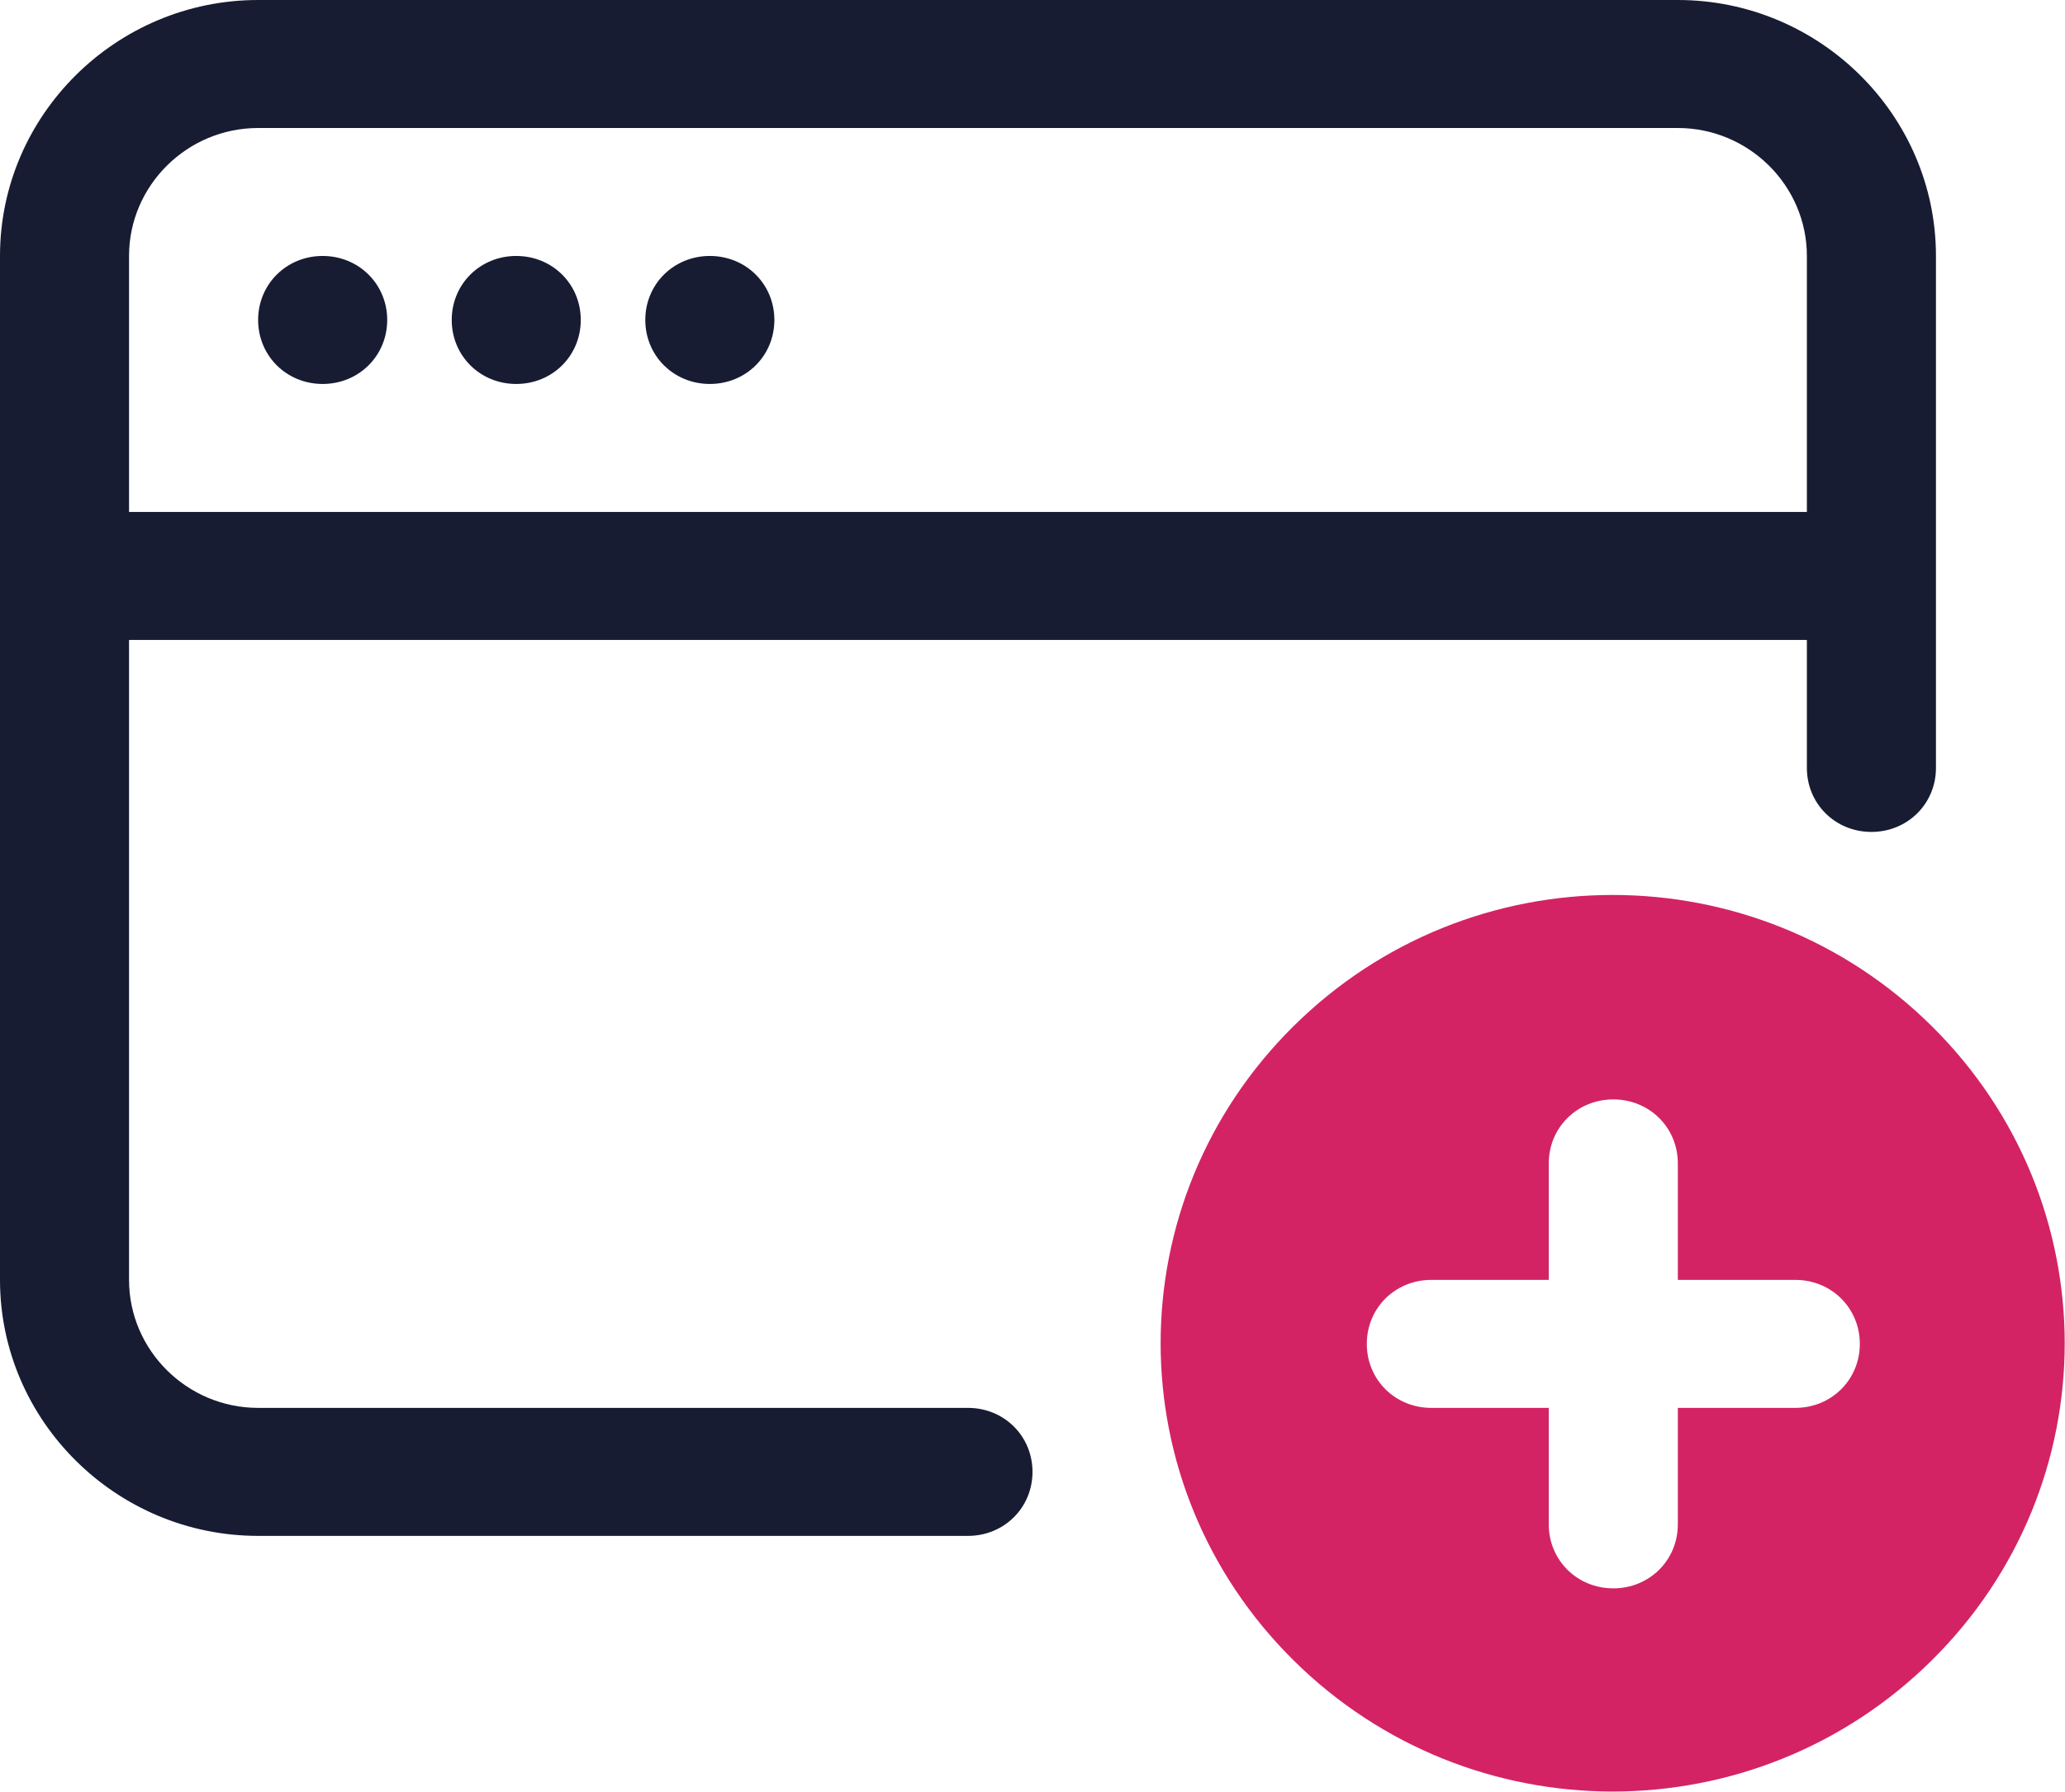
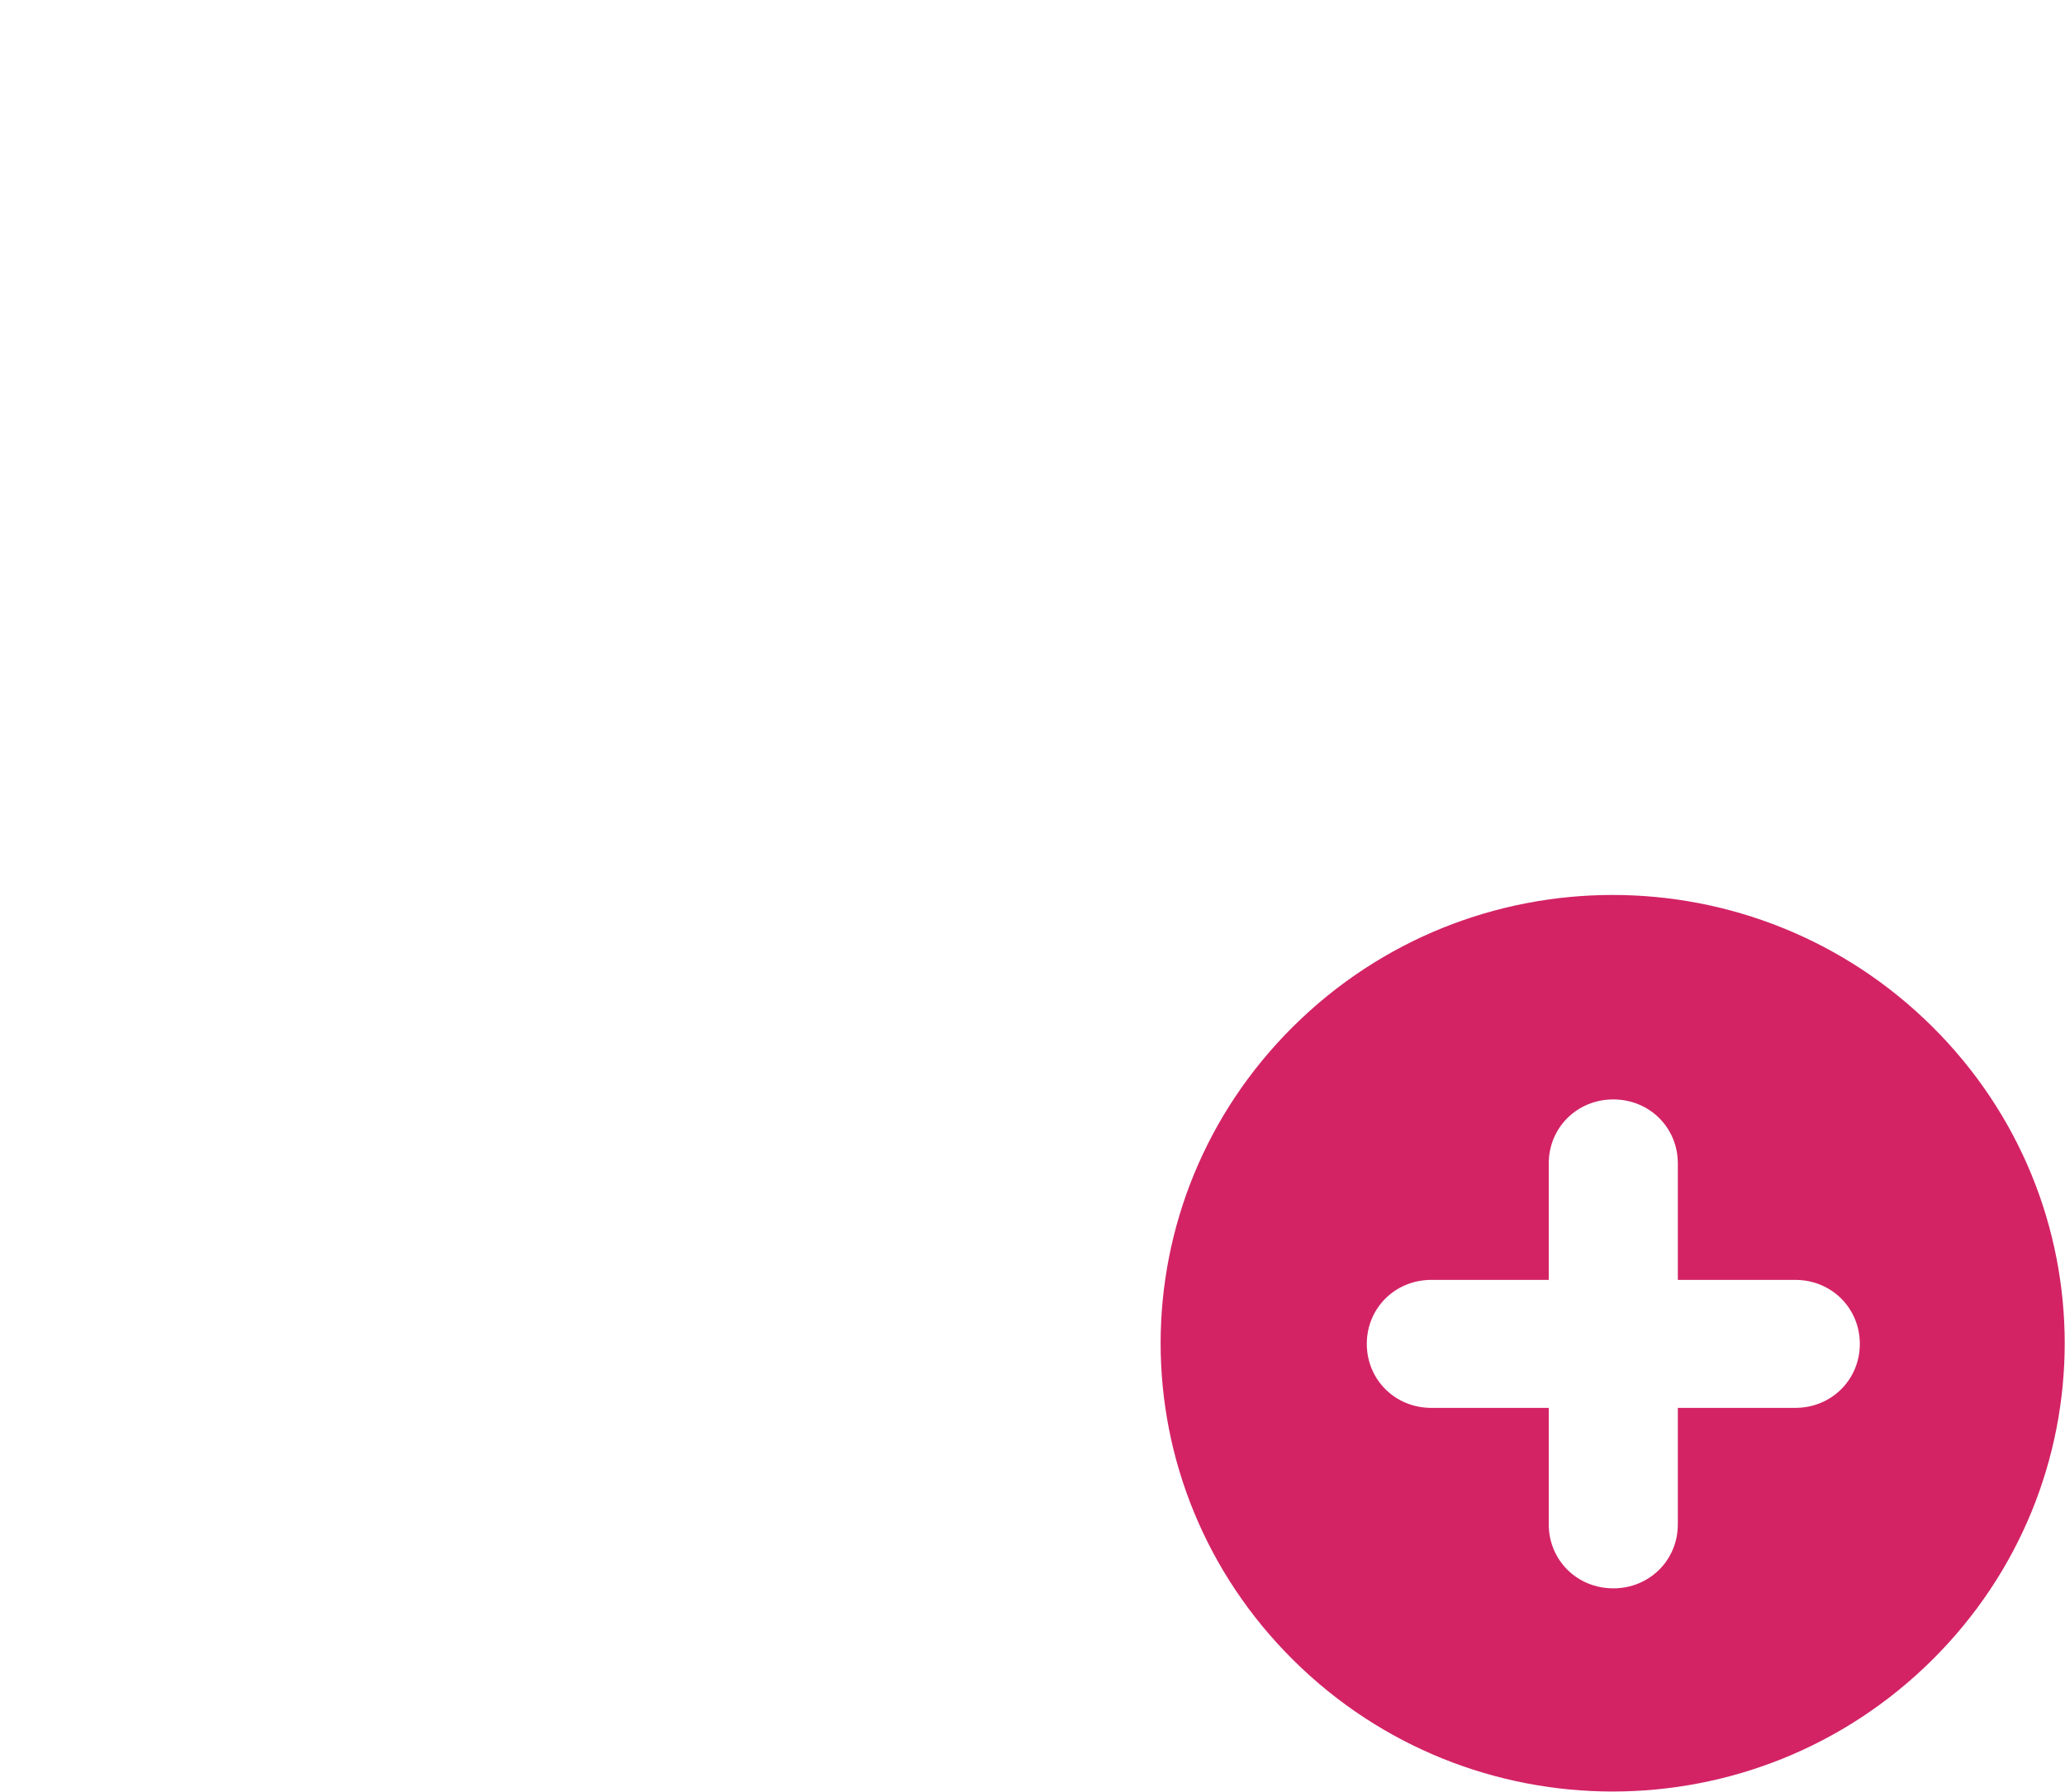
<svg xmlns="http://www.w3.org/2000/svg" width="53" height="46" viewBox="0 0 53 46" fill="none">
-   <path d="M8.281 9.857C9.209 9.857 9.938 9.134 9.938 8.214C9.938 7.294 9.209 6.571 8.281 6.571C7.354 6.571 6.625 7.294 6.625 8.214C6.625 9.134 7.354 9.857 8.281 9.857ZM13.25 9.857C14.178 9.857 14.906 9.134 14.906 8.214C14.906 7.294 14.178 6.571 13.25 6.571C12.322 6.571 11.594 7.294 11.594 8.214C11.594 9.134 12.322 9.857 13.25 9.857ZM19.875 8.214C19.875 9.134 19.146 9.857 18.219 9.857C17.291 9.857 16.562 9.134 16.562 8.214C16.562 7.294 17.291 6.571 18.219 6.571C19.146 6.571 19.875 7.294 19.875 8.214Z" fill="#171C33" />
-   <path d="M0 6.571C0 2.957 2.981 0 6.625 0H43.062C46.706 0 49.688 2.957 49.688 6.571V19.714C49.688 20.634 48.959 21.357 48.031 21.357C47.104 21.357 46.375 20.634 46.375 19.714V16.429H3.312V32.857C3.312 34.664 4.803 36.143 6.625 36.143H24.844C25.771 36.143 26.5 36.866 26.5 37.786C26.5 38.706 25.771 39.429 24.844 39.429H6.625C2.981 39.429 0 36.471 0 32.857V6.571ZM3.312 13.143H46.375V6.571C46.375 4.764 44.884 3.286 43.062 3.286H6.625C4.803 3.286 3.312 4.764 3.312 6.571V13.143Z" fill="#171C33" />
  <path d="M49.589 42.616C45.05 47.117 37.73 47.117 33.192 42.616C28.654 38.114 28.654 30.853 33.192 26.351C37.73 21.85 45.05 21.85 49.589 26.351C54.127 30.853 54.127 38.114 49.589 42.616ZM41.407 28.224C40.479 28.224 39.75 28.947 39.75 29.867V32.857H36.736C35.809 32.857 35.08 33.58 35.08 34.5C35.08 35.42 35.809 36.143 36.736 36.143H39.75V39.133C39.75 40.053 40.479 40.776 41.407 40.776C42.334 40.776 43.063 40.053 43.063 39.133V36.143H46.077C47.005 36.143 47.734 35.42 47.734 34.5C47.734 33.58 47.005 32.857 46.077 32.857H43.063V29.867C43.063 28.947 42.334 28.224 41.407 28.224Z" fill="#D32365" />
</svg>